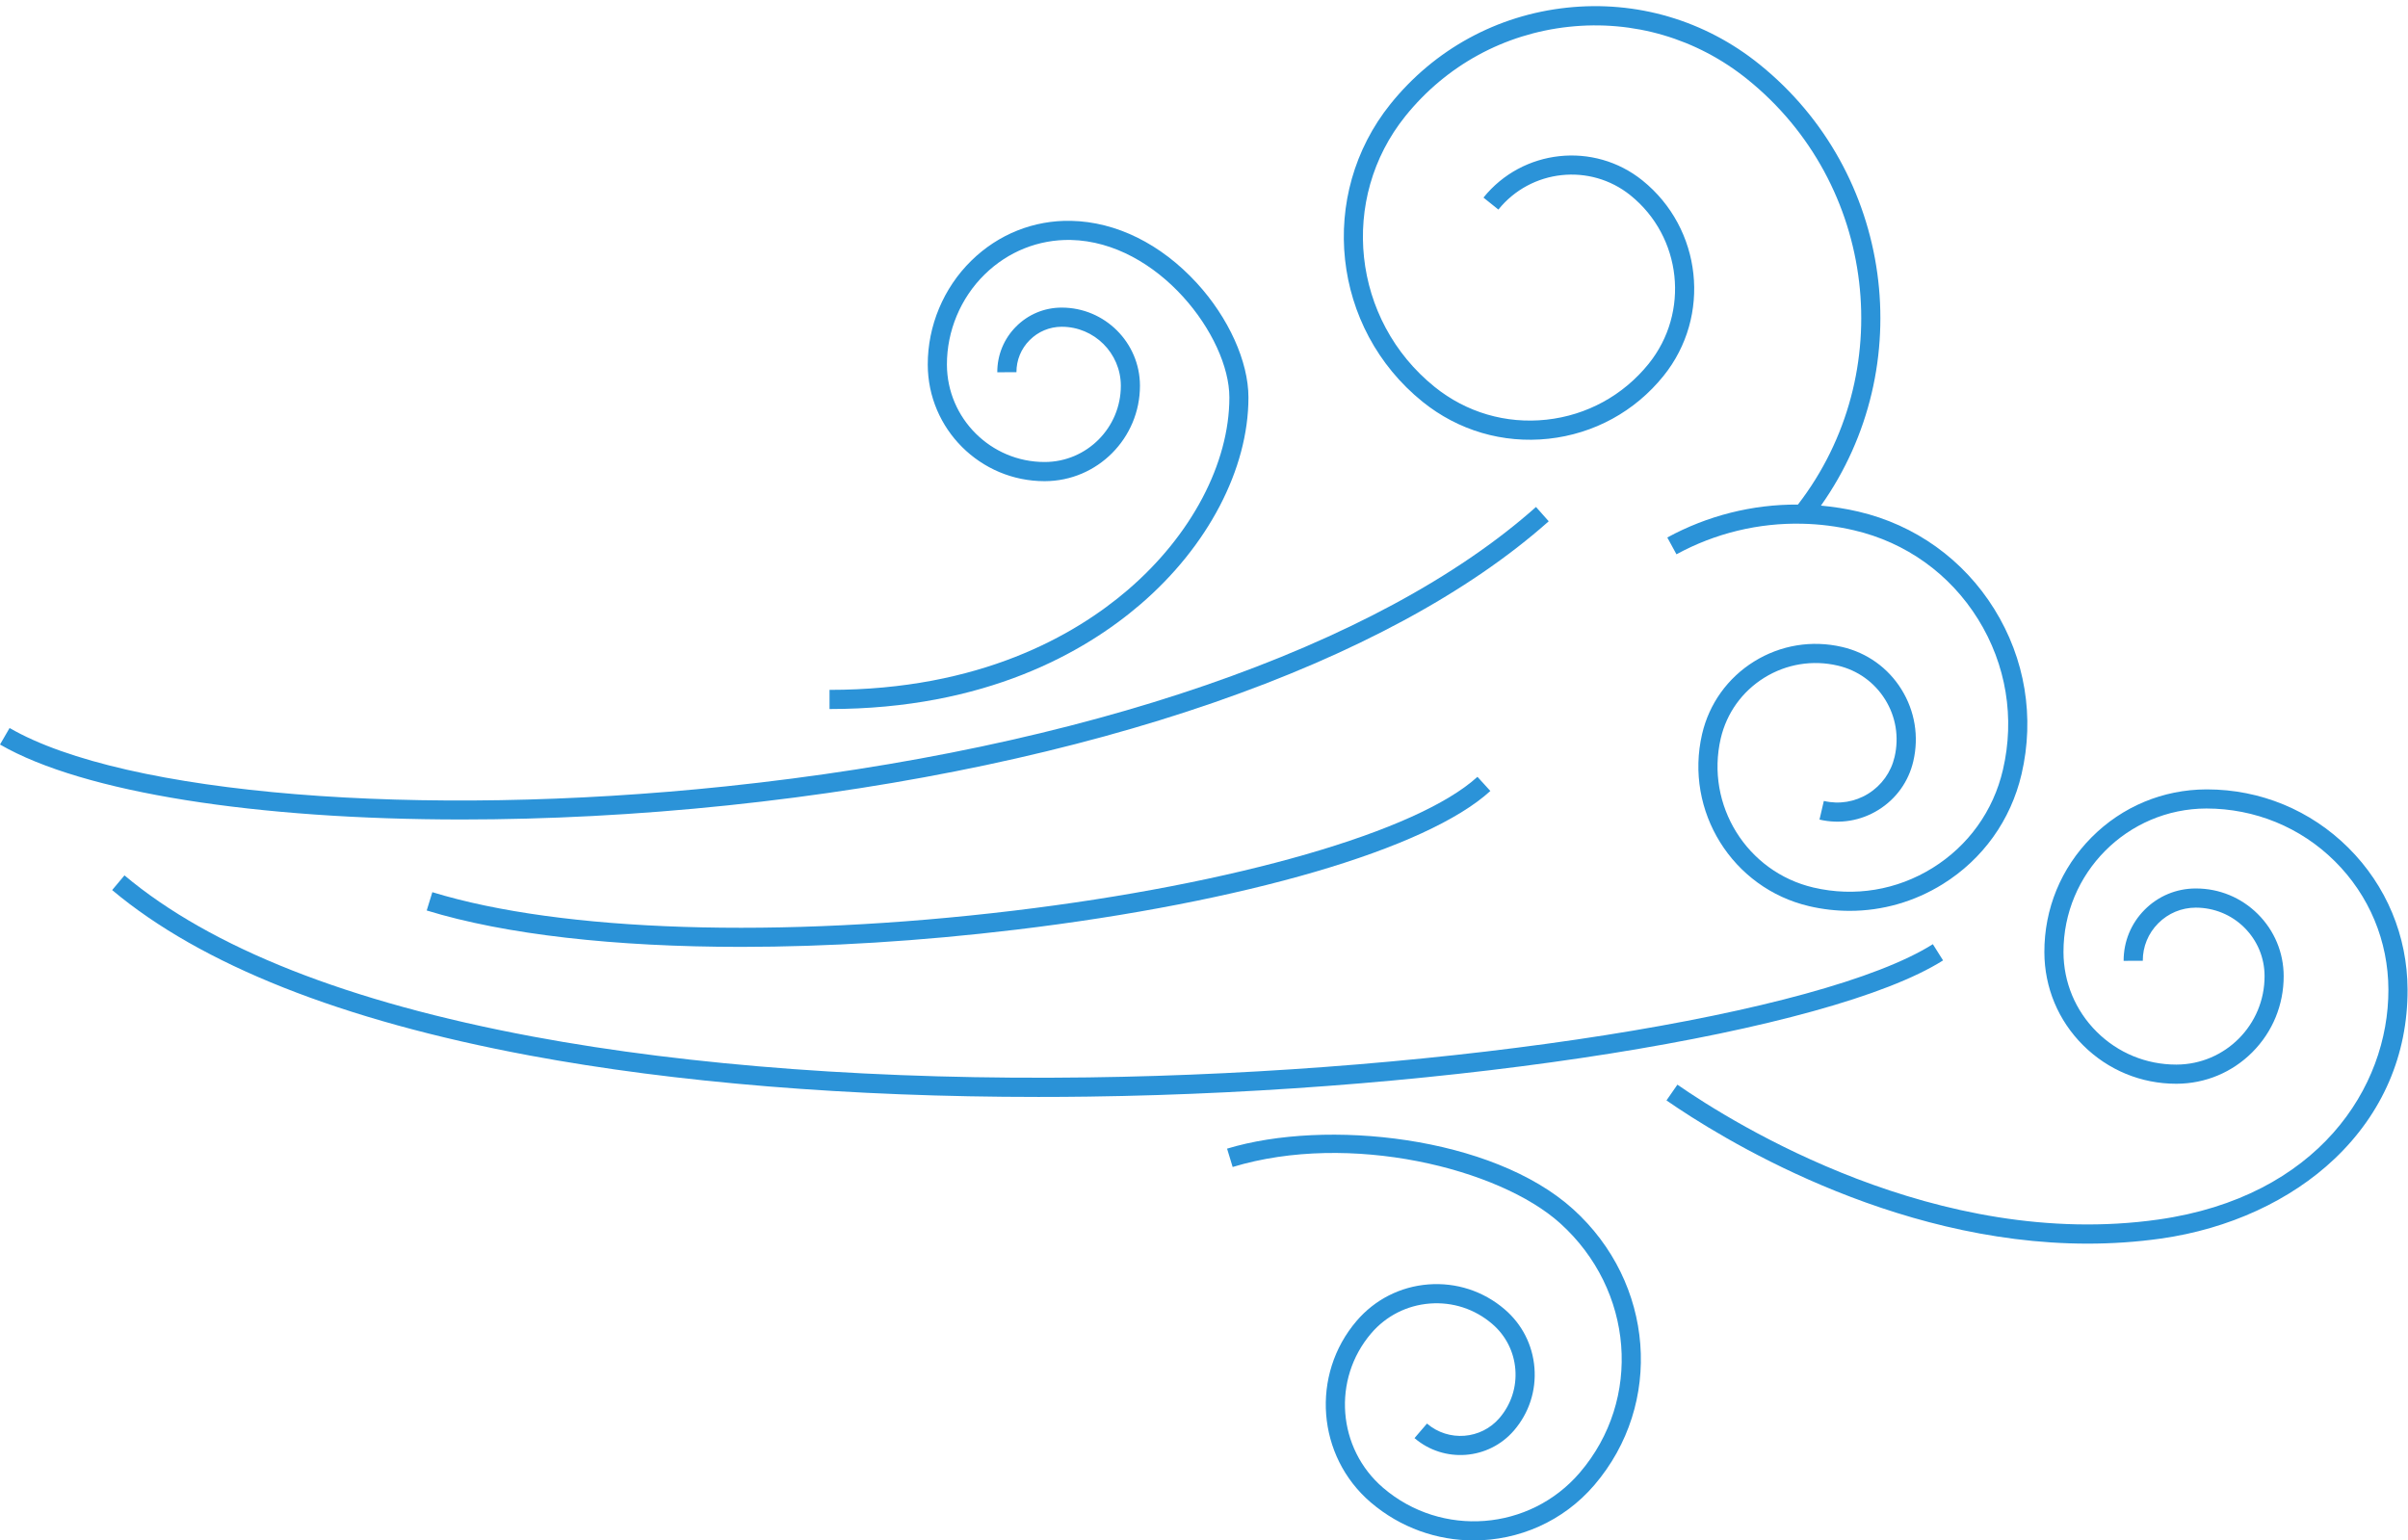
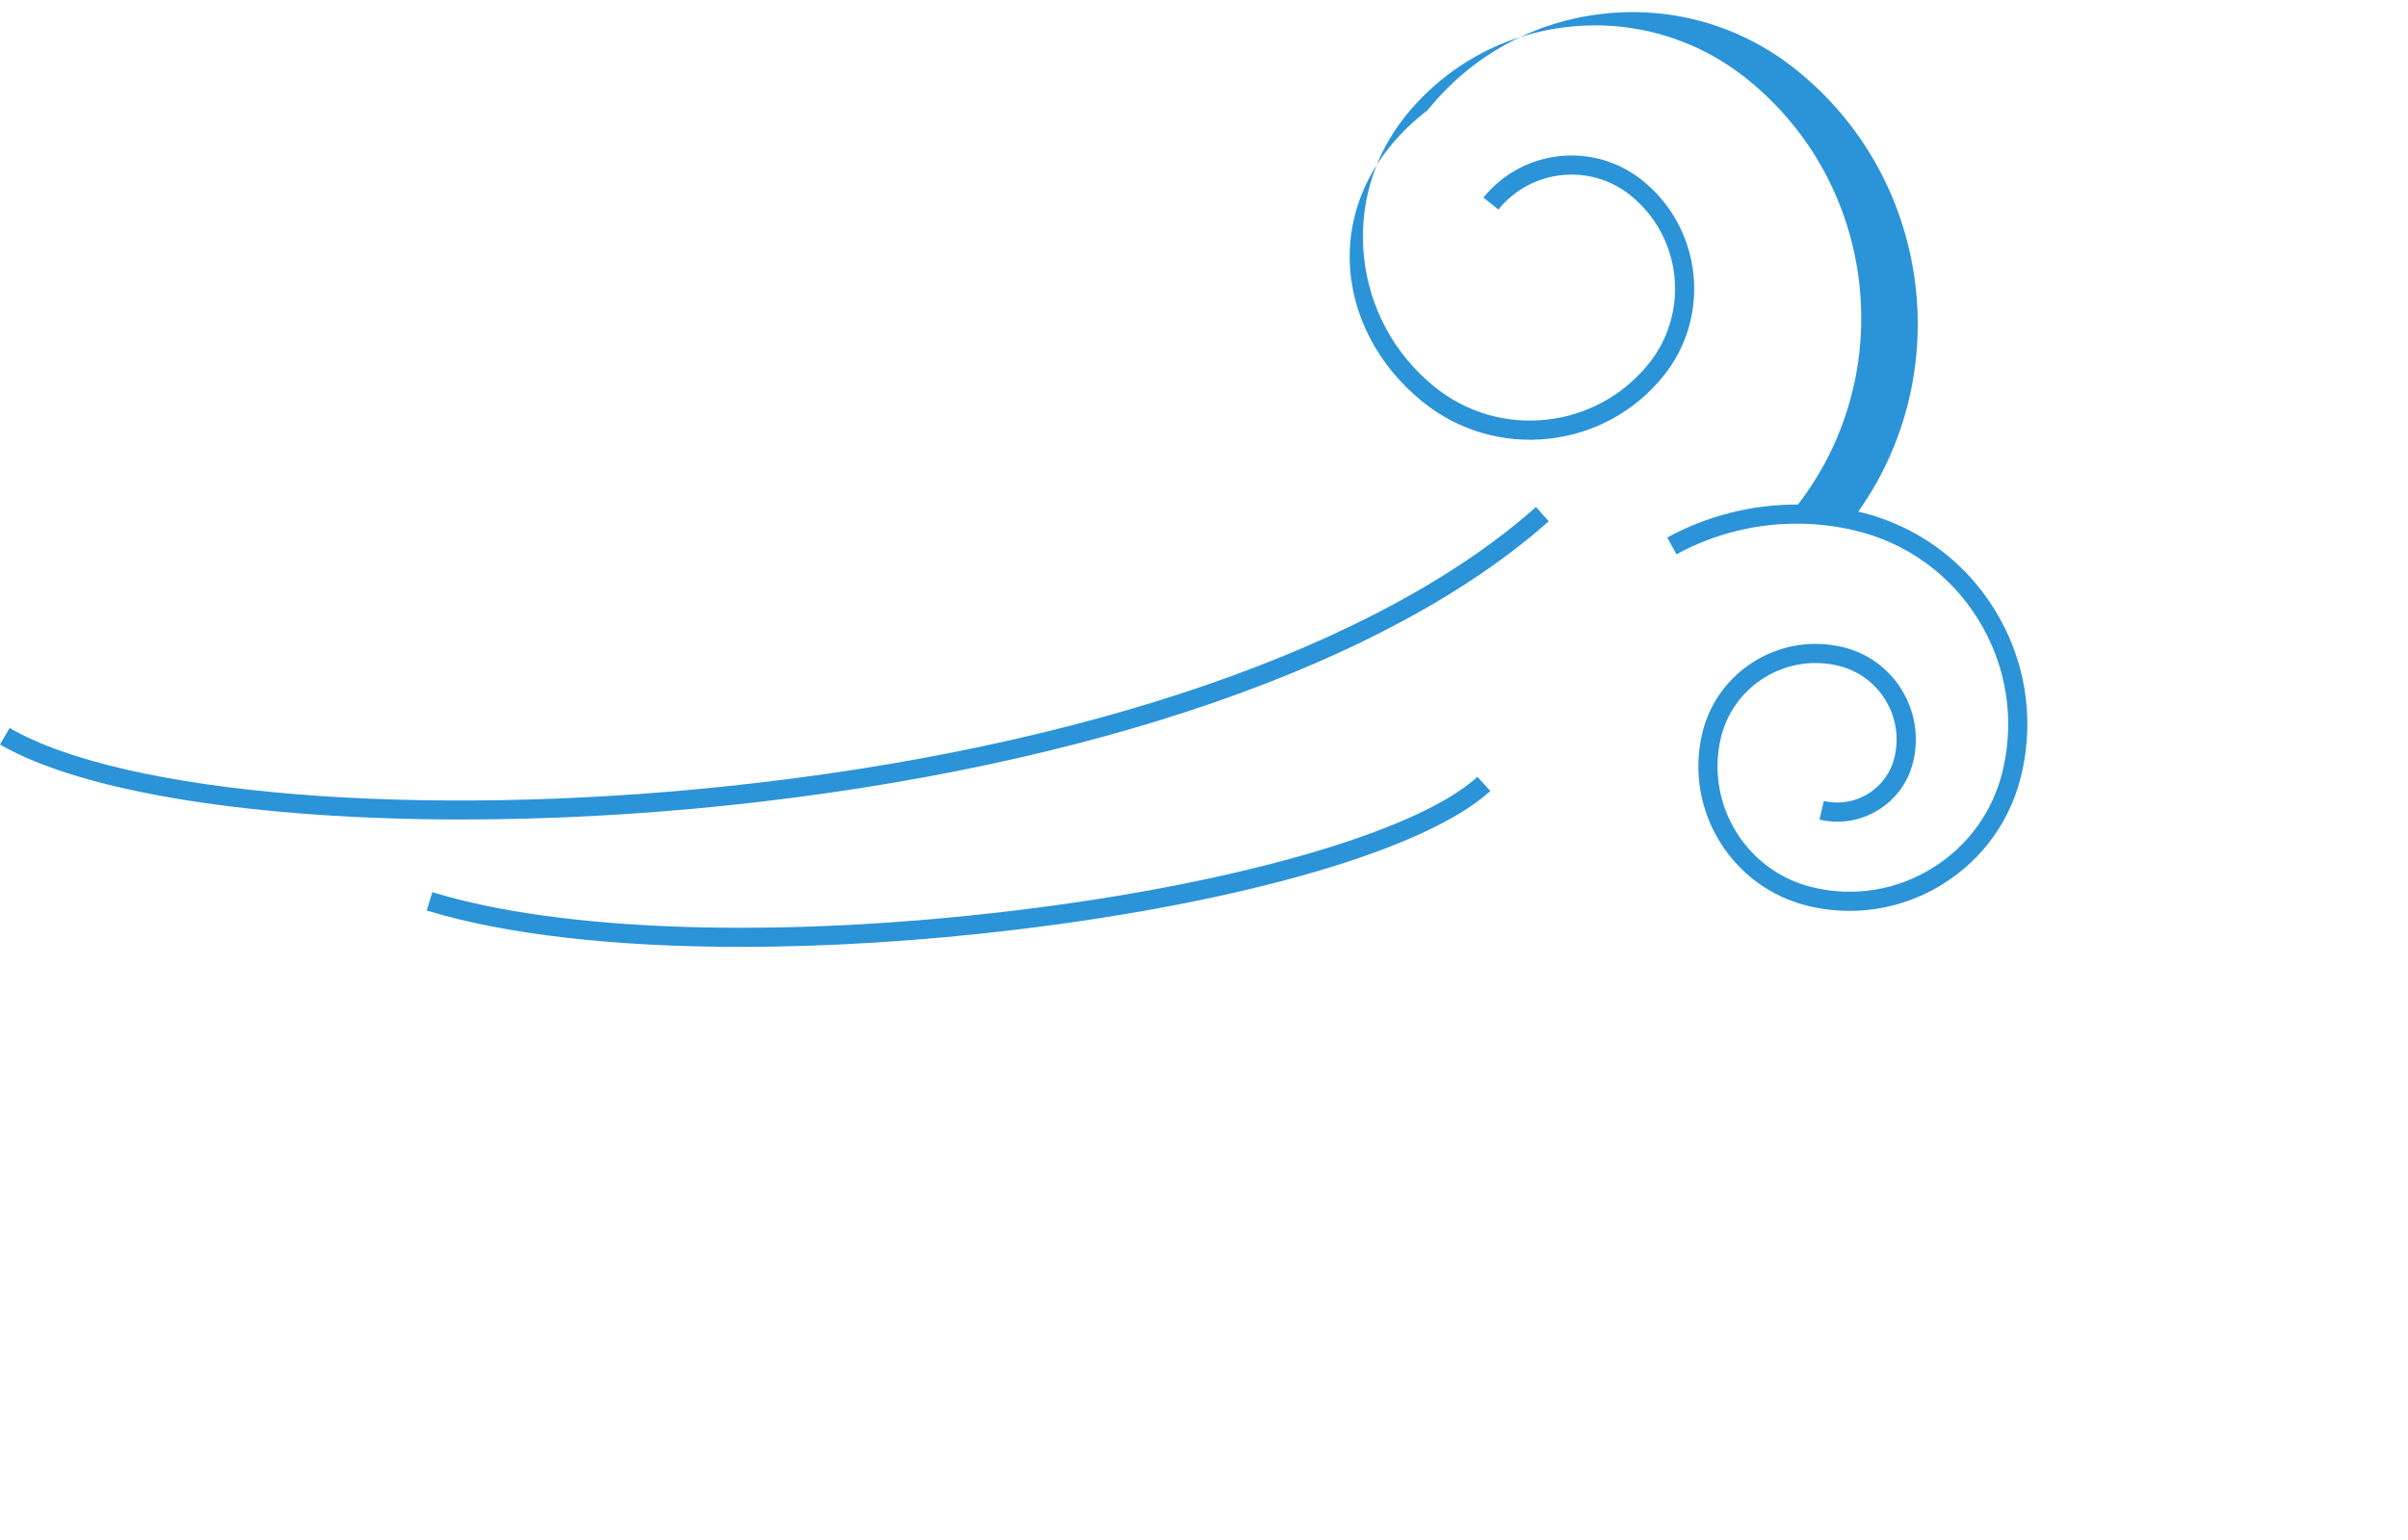
<svg xmlns="http://www.w3.org/2000/svg" height="319.9" preserveAspectRatio="xMidYMid meet" version="1.0" viewBox="0.0 -1.3 500.1 319.9" width="500.1" zoomAndPan="magnify">
  <g fill="#2B93D8" id="change1_1">
-     <path d="M259.28,81.25c0-7.45-4.12-16.56-10.74-23.78c-7.46-8.12-16.72-12.7-26.08-12.9 c-7.75-0.17-15.13,2.77-20.75,8.29c-5.76,5.65-9.05,13.52-9.03,21.6c0.04,13.35,10.91,24.18,24.24,24.18c0.03,0,0.05,0,0.08,0 c10.91-0.02,19.77-8.92,19.75-19.85c-0.02-8.94-7.31-16.2-16.25-16.2c-0.01,0-0.03,0-0.04,0c-3.57,0.01-6.93,1.41-9.45,3.95 c-2.52,2.54-3.9,5.9-3.89,9.48l3.98-0.01c-0.01-2.51,0.96-4.88,2.74-6.66c1.77-1.78,4.13-2.77,6.64-2.78c0.01,0,0.02,0,0.03,0 c6.75,0,12.25,5.48,12.27,12.23c0.02,8.73-7.06,15.84-15.78,15.86c-0.02,0-0.04,0-0.07,0c-11.14,0-20.23-9.06-20.27-20.21 c-0.02-7.01,2.84-13.85,7.84-18.75c4.86-4.76,11.22-7.29,17.88-7.16c18.18,0.39,32.94,20.07,32.94,32.7 c0,13.7-7.88,28.65-21.08,39.98c-11.04,9.47-30.75,20.77-61.96,20.77v3.98c32.43,0,53-11.81,64.55-21.73 C250.89,112.17,259.28,96.09,259.28,81.25z" />
-     <path d="M487.72,174.79c-7.86-7.82-18.3-12.13-29.38-12.13c-0.04,0-0.08,0-0.12,0c-9.01,0.03-17.47,3.56-23.83,9.95 c-6.35,6.39-9.84,14.87-9.81,23.88c0.02,7.32,2.88,14.19,8.07,19.34c5.17,5.14,12.02,7.97,19.31,7.97c0.03,0,0.05,0,0.08,0 c5.96-0.02,11.55-2.35,15.75-6.57c4.2-4.22,6.5-9.83,6.49-15.79c-0.01-4.88-1.92-9.46-5.38-12.9c-3.44-3.42-8-5.3-12.85-5.3 c-0.02,0-0.04,0-0.06,0c-4.01,0.01-7.77,1.58-10.59,4.42c-2.82,2.84-4.37,6.6-4.36,10.61l3.98-0.01c-0.01-2.94,1.13-5.71,3.21-7.79 c2.08-2.09,4.84-3.24,7.79-3.25c3.8,0.01,7.39,1.46,10.09,4.14c2.7,2.69,4.2,6.27,4.2,10.08c0.03,10.11-8.17,18.35-18.28,18.38 c-0.02,0-0.05,0-0.07,0c-6.23,0-12.09-2.42-16.51-6.81c-4.43-4.41-6.88-10.28-6.9-16.54c-0.05-16.41,13.27-29.8,29.68-29.84 c10.03,0.01,19.55,3.87,26.69,10.97c7.14,7.1,11.08,16.56,11.11,26.63c0.06,20.4-14.69,43.08-47.76,47.77 c-45.83,6.51-88.05-19.8-99.9-28.01l-2.27,3.27c10.83,7.51,46.4,29.75,87.47,29.75c5.01,0,10.11-0.33,15.26-1.06 c14.08-2,26.88-7.88,36.03-16.57c9.95-9.45,15.19-21.6,15.15-35.15C499.97,193.1,495.61,182.64,487.72,174.79z" />
-     <path d="M326.7,249.84c-16.79-15.17-51.35-18.79-71.86-12.56l1.16,3.81c24.29-7.38,55.35,0.25,68.04,11.71 c15.3,13.82,17.08,36.56,4.06,51.77c-10.38,12.13-28.7,13.55-40.83,3.17c-9.54-8.17-10.65-22.57-2.49-32.11 c3.1-3.62,7.42-5.81,12.16-6.18c4.75-0.37,9.35,1.13,12.96,4.23c2.81,2.4,4.52,5.76,4.81,9.45c0.29,3.69-0.88,7.27-3.28,10.08 c-3.83,4.48-10.59,5.01-15.07,1.17l-2.59,3.02c6.14,5.26,15.41,4.54,20.68-1.61c3.1-3.62,4.6-8.22,4.23-12.97 c-0.37-4.75-2.57-9.07-6.19-12.17c-4.42-3.79-10.05-5.62-15.86-5.17c-5.8,0.45-11.08,3.14-14.87,7.56 c-9.59,11.2-8.28,28.12,2.92,37.71c6.2,5.3,13.81,7.9,21.39,7.9c9.3,0,18.54-3.9,25.05-11.5 C345.55,290.29,343.61,265.12,326.7,249.84z" />
-     <path d="M295.46,82.16c7.4,5.96,16.67,8.69,26.13,7.67c9.45-1.02,17.94-5.66,23.9-13.06 c9.98-12.4,8.01-30.6-4.38-40.59c-10.09-8.12-24.9-6.52-33.02,3.56l3.1,2.49c6.75-8.38,19.06-9.71,27.43-2.96 c10.68,8.61,12.38,24.31,3.77,35c-5.3,6.57-12.84,10.69-21.23,11.6c-8.4,0.91-16.64-1.51-23.21-6.81 c-17.18-13.84-19.9-39.07-6.07-56.25c8.46-10.51,20.51-17.09,33.92-18.54c13.41-1.45,26.58,2.42,37.09,10.89 c26.9,21.65,31.5,61.1,10.51,88.34c-9.45-0.06-18.8,2.3-27.13,6.84l1.9,3.49c8.03-4.38,17.08-6.57,26.17-6.35 c3.55,0.08,7.15,0.53,10.7,1.36c10.78,2.51,19.93,9.07,25.77,18.47s7.68,20.51,5.16,31.29c-1.98,8.52-7.17,15.75-14.6,20.37 s-16.21,6.07-24.73,4.08c-13.85-3.23-22.49-17.14-19.27-30.99c1.23-5.26,4.44-9.73,9.03-12.59c4.59-2.85,10.02-3.75,15.28-2.52 c4.11,0.96,7.6,3.46,9.83,7.04c2.23,3.58,2.92,7.82,1.96,11.93c-0.74,3.18-2.68,5.89-5.45,7.62c-2.78,1.73-6.06,2.27-9.24,1.52 l-0.9,3.87c4.22,0.99,8.57,0.27,12.25-2.02c3.68-2.29,6.25-5.87,7.23-10.09c1.2-5.14,0.33-10.44-2.46-14.93 c-2.79-4.49-7.16-7.61-12.31-8.81c-6.3-1.47-12.79-0.4-18.29,3.01c-5.49,3.42-9.33,8.76-10.8,15.06 c-3.72,15.99,6.26,32.04,22.24,35.77c2.79,0.65,5.61,0.97,8.41,0.97c6.77,0,13.43-1.89,19.32-5.55 c8.33-5.18,14.14-13.29,16.37-22.84c2.76-11.81,0.75-23.99-5.66-34.29c-6.4-10.3-16.43-17.49-28.24-20.25 c-2.57-0.6-5.17-1-7.76-1.24c20.42-28.86,15.06-69.26-12.8-91.68c-11.33-9.13-25.53-13.3-40.01-11.74 c-14.47,1.56-27.46,8.66-36.59,20C273.59,39.2,276.58,66.94,295.46,82.16z" />
+     <path d="M295.46,82.16c7.4,5.96,16.67,8.69,26.13,7.67c9.45-1.02,17.94-5.66,23.9-13.06 c9.98-12.4,8.01-30.6-4.38-40.59c-10.09-8.12-24.9-6.52-33.02,3.56l3.1,2.49c6.75-8.38,19.06-9.71,27.43-2.96 c10.68,8.61,12.38,24.31,3.77,35c-5.3,6.57-12.84,10.69-21.23,11.6c-8.4,0.91-16.64-1.51-23.21-6.81 c-17.18-13.84-19.9-39.07-6.07-56.25c8.46-10.51,20.51-17.09,33.92-18.54c13.41-1.45,26.58,2.42,37.09,10.89 c26.9,21.65,31.5,61.1,10.51,88.34c-9.45-0.06-18.8,2.3-27.13,6.84l1.9,3.49c8.03-4.38,17.08-6.57,26.17-6.35 c3.55,0.08,7.15,0.53,10.7,1.36c10.78,2.51,19.93,9.07,25.77,18.47s7.68,20.51,5.16,31.29c-1.98,8.52-7.17,15.75-14.6,20.37 s-16.21,6.07-24.73,4.08c-13.85-3.23-22.49-17.14-19.27-30.99c1.23-5.26,4.44-9.73,9.03-12.59c4.59-2.85,10.02-3.75,15.28-2.52 c4.11,0.96,7.6,3.46,9.83,7.04c2.23,3.58,2.92,7.82,1.96,11.93c-0.74,3.18-2.68,5.89-5.45,7.62c-2.78,1.73-6.06,2.27-9.24,1.52 l-0.9,3.87c4.22,0.99,8.57,0.27,12.25-2.02c3.68-2.29,6.25-5.87,7.23-10.09c1.2-5.14,0.33-10.44-2.46-14.93 c-2.79-4.49-7.16-7.61-12.31-8.81c-6.3-1.47-12.79-0.4-18.29,3.01c-5.49,3.42-9.33,8.76-10.8,15.06 c-3.72,15.99,6.26,32.04,22.24,35.77c2.79,0.65,5.61,0.97,8.41,0.97c6.77,0,13.43-1.89,19.32-5.55 c8.33-5.18,14.14-13.29,16.37-22.84c2.76-11.81,0.75-23.99-5.66-34.29c-6.4-10.3-16.43-17.49-28.24-20.25 c20.42-28.86,15.06-69.26-12.8-91.68c-11.33-9.13-25.53-13.3-40.01-11.74 c-14.47,1.56-27.46,8.66-36.59,20C273.59,39.2,276.58,66.94,295.46,82.16z" />
    <path d="M151.15,165.98c75.06-7.87,137.2-29.38,170.49-59.01L319,104c-32.67,29.09-94,50.24-168.26,58.03 c-63.69,6.68-124.86,1.7-148.75-12.12L0,153.34c17.35,10.03,53.48,15.57,95.92,15.57C113.54,168.91,132.25,167.96,151.15,165.98z" />
    <path d="M89.79,184.01l-1.17,3.8c16.32,5.01,39.13,7.56,65.31,7.56c17.79,0,37.15-1.18,57.06-3.57 c47.56-5.71,85.32-16.75,98.53-28.81l-2.68-2.94c-12.44,11.36-50.25,22.27-96.33,27.8C161.83,193.7,116.69,192.26,89.79,184.01z" />
-     <path d="M401.42,194.81c-22.98,14.51-100.03,26.67-175.39,27.67c-42.66,0.57-82.55-2.36-115.36-8.48 c-38.33-7.15-66.87-18.41-84.82-33.48l-2.56,3.05c18.49,15.51,47.64,27.07,86.65,34.35c30.37,5.67,66.73,8.62,105.72,8.62 c3.45,0,6.93-0.02,10.42-0.07c76-1.01,153.95-13.44,177.46-28.29L401.42,194.81z" />
  </g>
</svg>